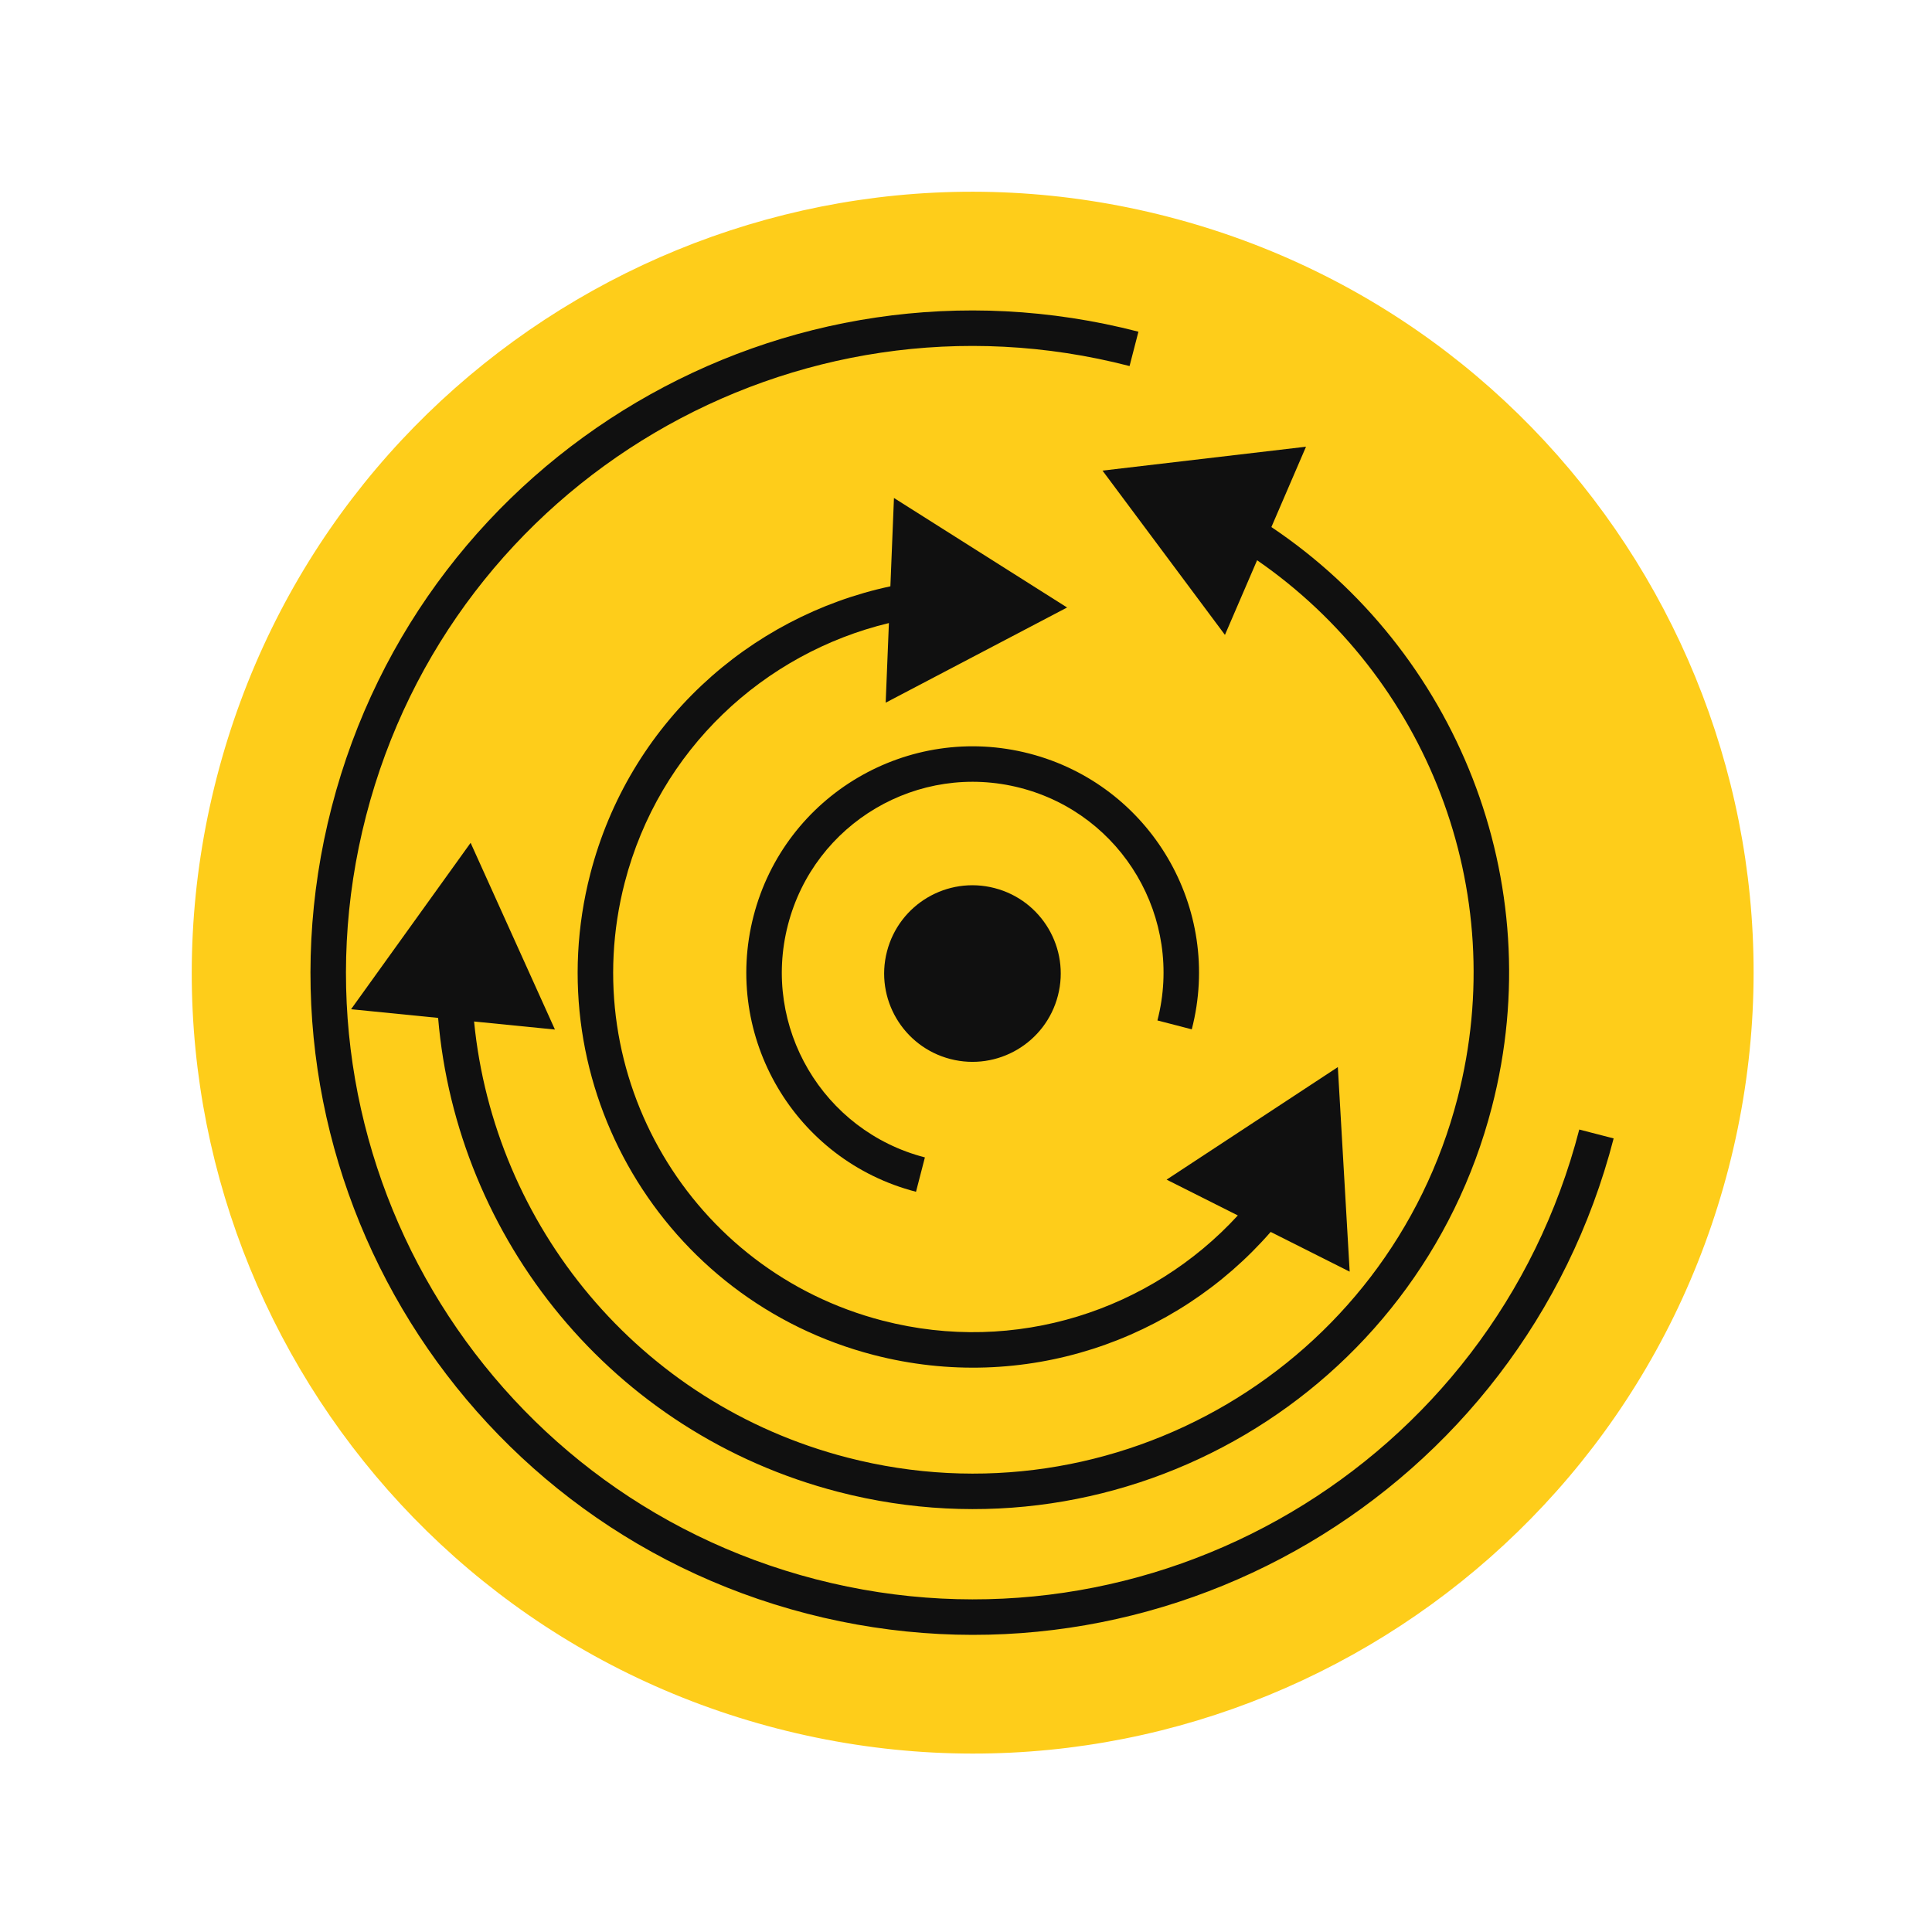
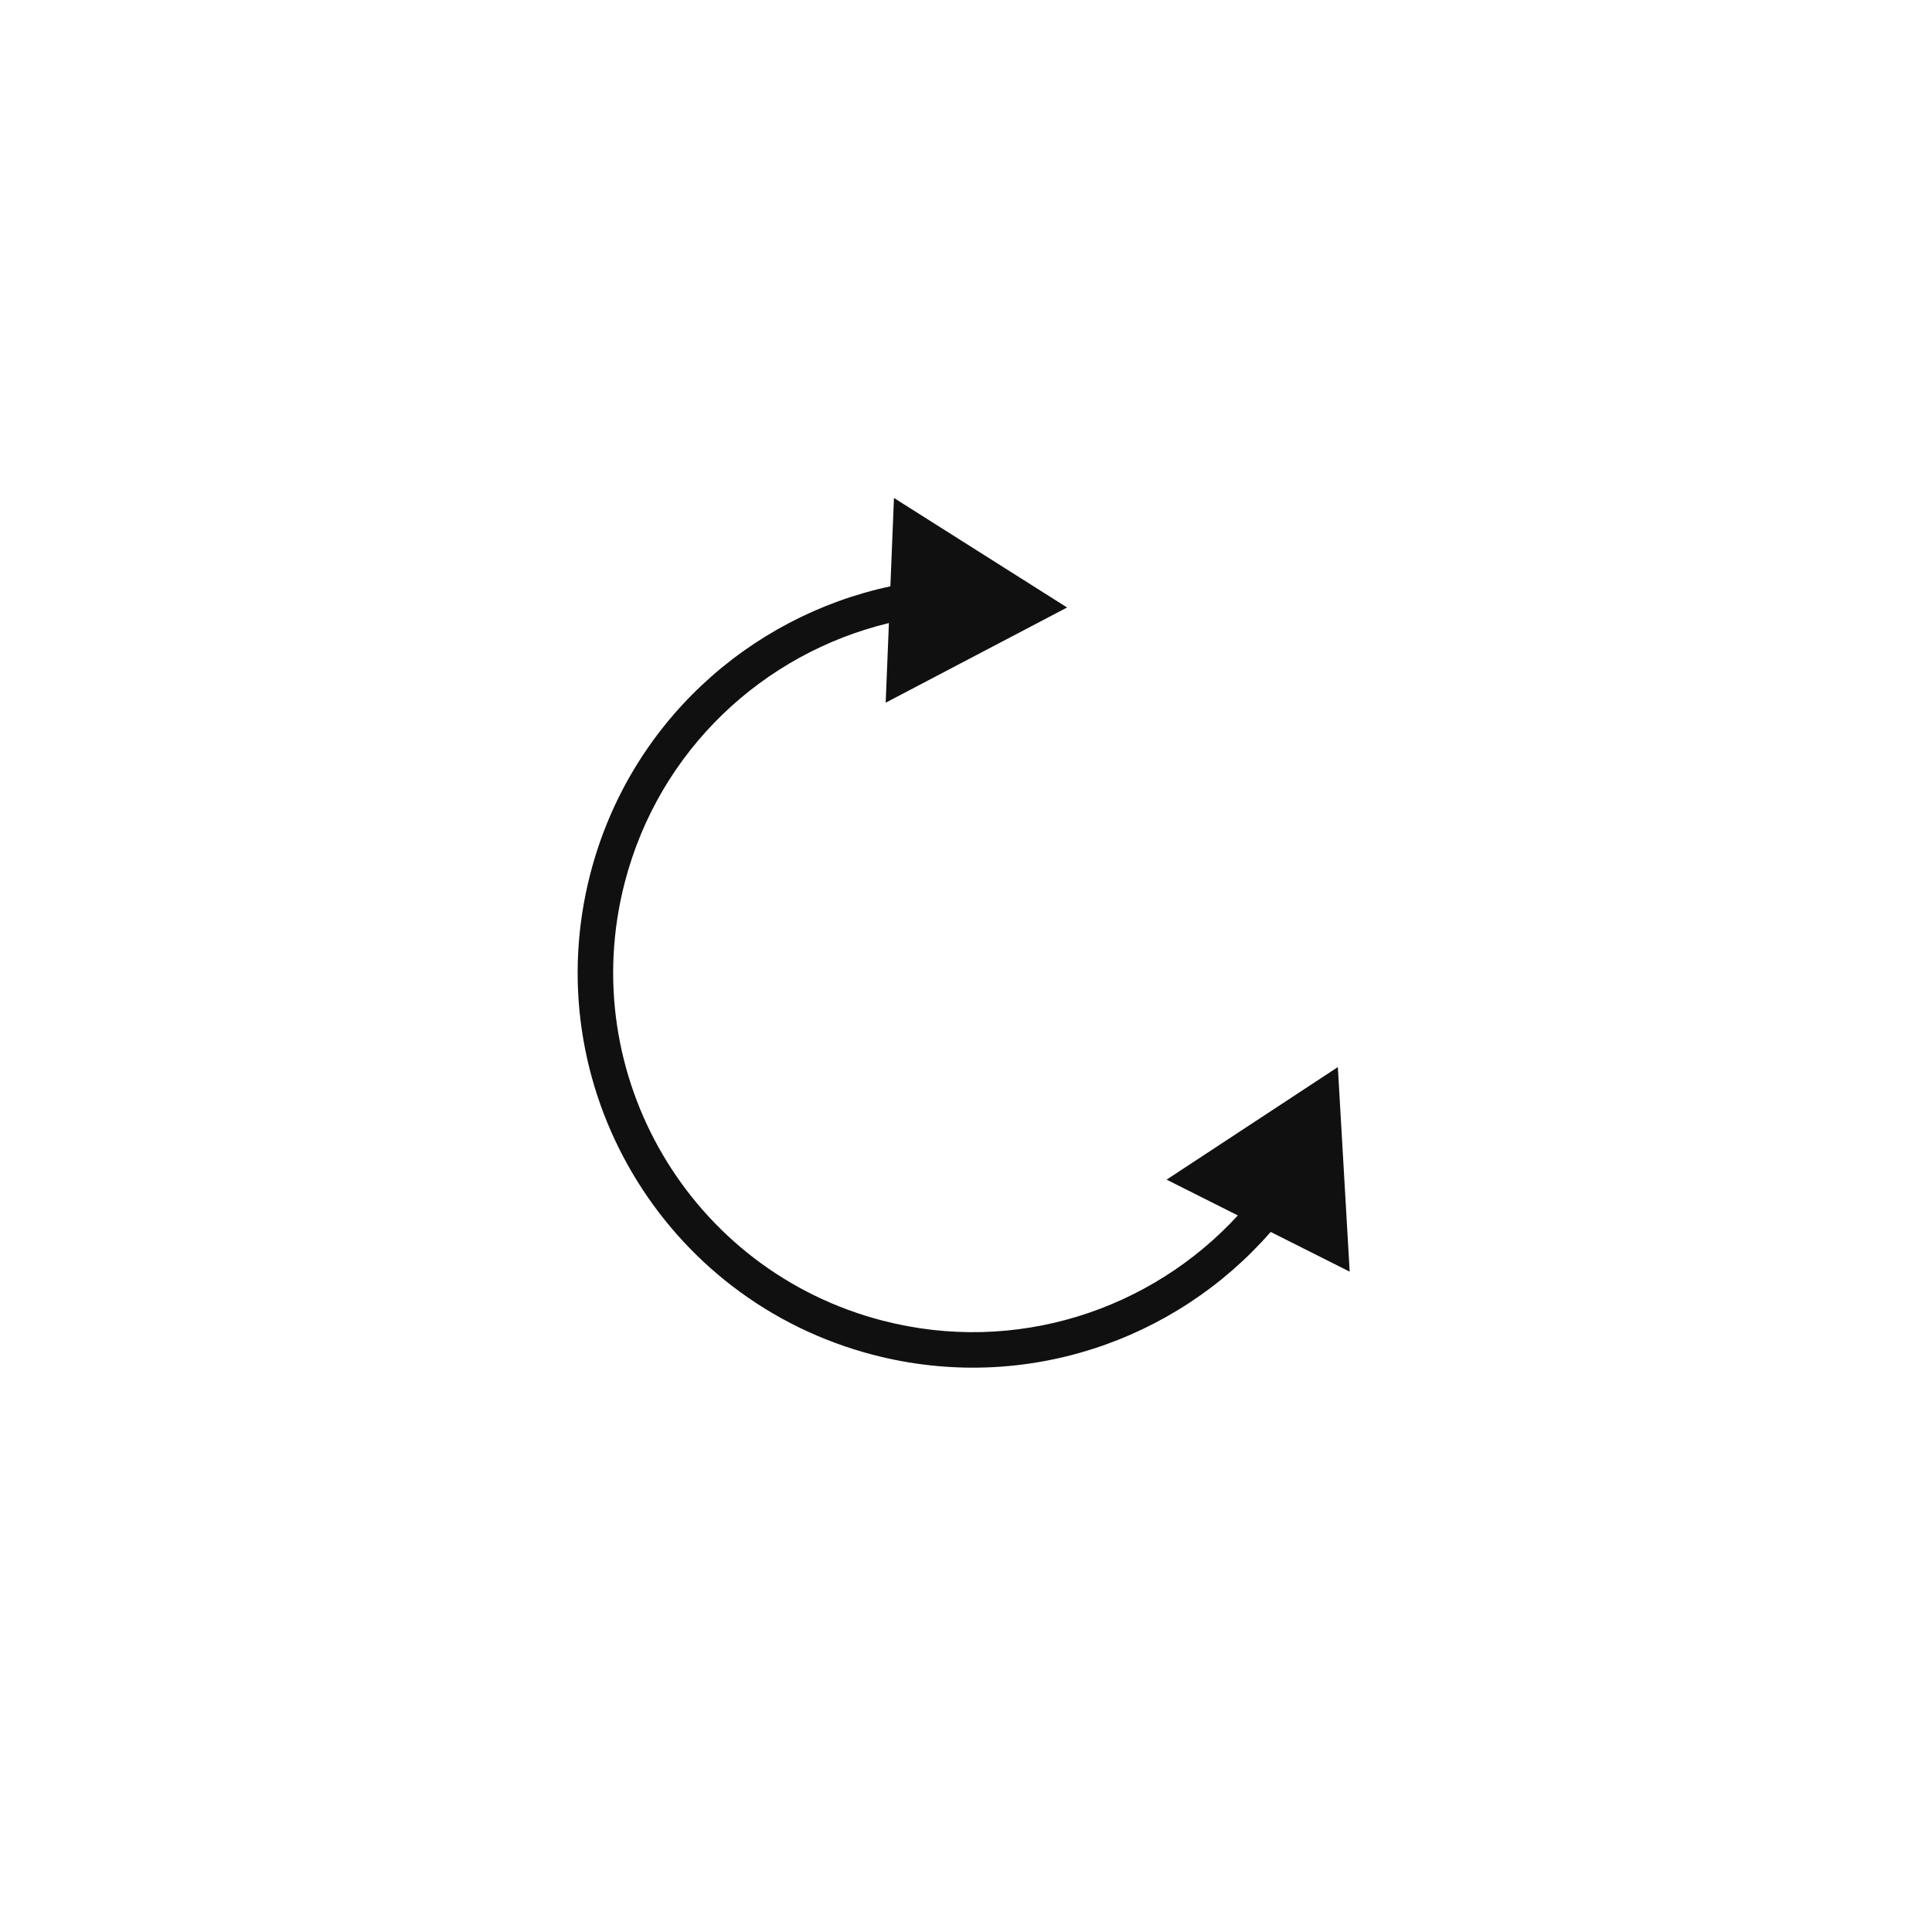
<svg xmlns="http://www.w3.org/2000/svg" width="73" height="73" viewBox="0 0 73 73" fill="none">
-   <path d="M65.313 44.138C61.233 59.911 45.139 69.391 29.366 65.312C13.593 61.233 4.113 45.139 8.192 29.366C12.271 13.592 28.365 4.112 44.139 8.191C59.912 12.271 69.392 28.364 65.313 44.138Z" fill="#FECD1A" />
-   <path fill-rule="evenodd" clip-rule="evenodd" d="M42.68 13.831C30.021 10.557 17.105 18.165 13.832 30.824C10.558 43.483 18.166 56.398 30.824 59.672C43.483 62.946 56.399 55.338 59.672 42.679L60.971 43.015C57.511 56.39 43.864 64.429 30.489 60.97C17.113 57.511 9.074 43.864 12.534 30.488C15.993 17.113 29.64 9.074 43.015 12.533L42.68 13.831Z" fill="#101010" />
-   <path fill-rule="evenodd" clip-rule="evenodd" d="M13.265 38.133L17.782 31.846L20.968 38.901L17.913 38.597C18.666 46.279 24.108 53.029 32.014 55.073C42.132 57.69 52.456 51.609 55.073 41.49C57.117 33.584 53.852 25.552 47.499 21.169L46.284 23.989L41.658 17.782L49.347 16.879L48.039 19.915C54.987 24.573 58.585 33.267 56.371 41.826C53.569 52.661 42.513 59.173 31.678 56.371C23.119 54.158 17.259 46.796 16.554 38.461L13.265 38.133Z" fill="#101010" />
  <path fill-rule="evenodd" clip-rule="evenodd" d="M33.778 18.816L40.32 22.954L33.465 26.551L33.587 23.542C28.861 24.679 24.905 28.32 23.604 33.351C21.726 40.613 26.09 48.022 33.352 49.9C38.383 51.201 43.486 49.506 46.771 45.925L44.08 44.572L50.55 40.32L50.997 48.049L48.012 46.548C44.417 50.674 38.676 52.662 33.016 51.198C25.037 49.135 20.242 40.994 22.305 33.016C23.769 27.355 28.292 23.298 33.643 22.154L33.778 18.816Z" fill="#101010" />
-   <path fill-rule="evenodd" clip-rule="evenodd" d="M43.733 38.557C44.73 34.702 42.413 30.768 38.557 29.771C34.702 28.774 30.769 31.091 29.772 34.947C28.775 38.802 31.092 42.735 34.947 43.732L34.611 45.031C30.039 43.848 27.291 39.183 28.473 34.611C29.656 30.039 34.321 27.291 38.893 28.473C43.465 29.656 46.213 34.321 45.031 38.893L43.733 38.557Z" fill="#101010" />
-   <path d="M39.973 37.62C39.512 39.404 37.692 40.476 35.909 40.015C34.125 39.553 33.053 37.733 33.514 35.95C33.976 34.166 35.795 33.094 37.579 33.556C39.363 34.017 40.435 35.837 39.973 37.62Z" fill="#101010" />
</svg>